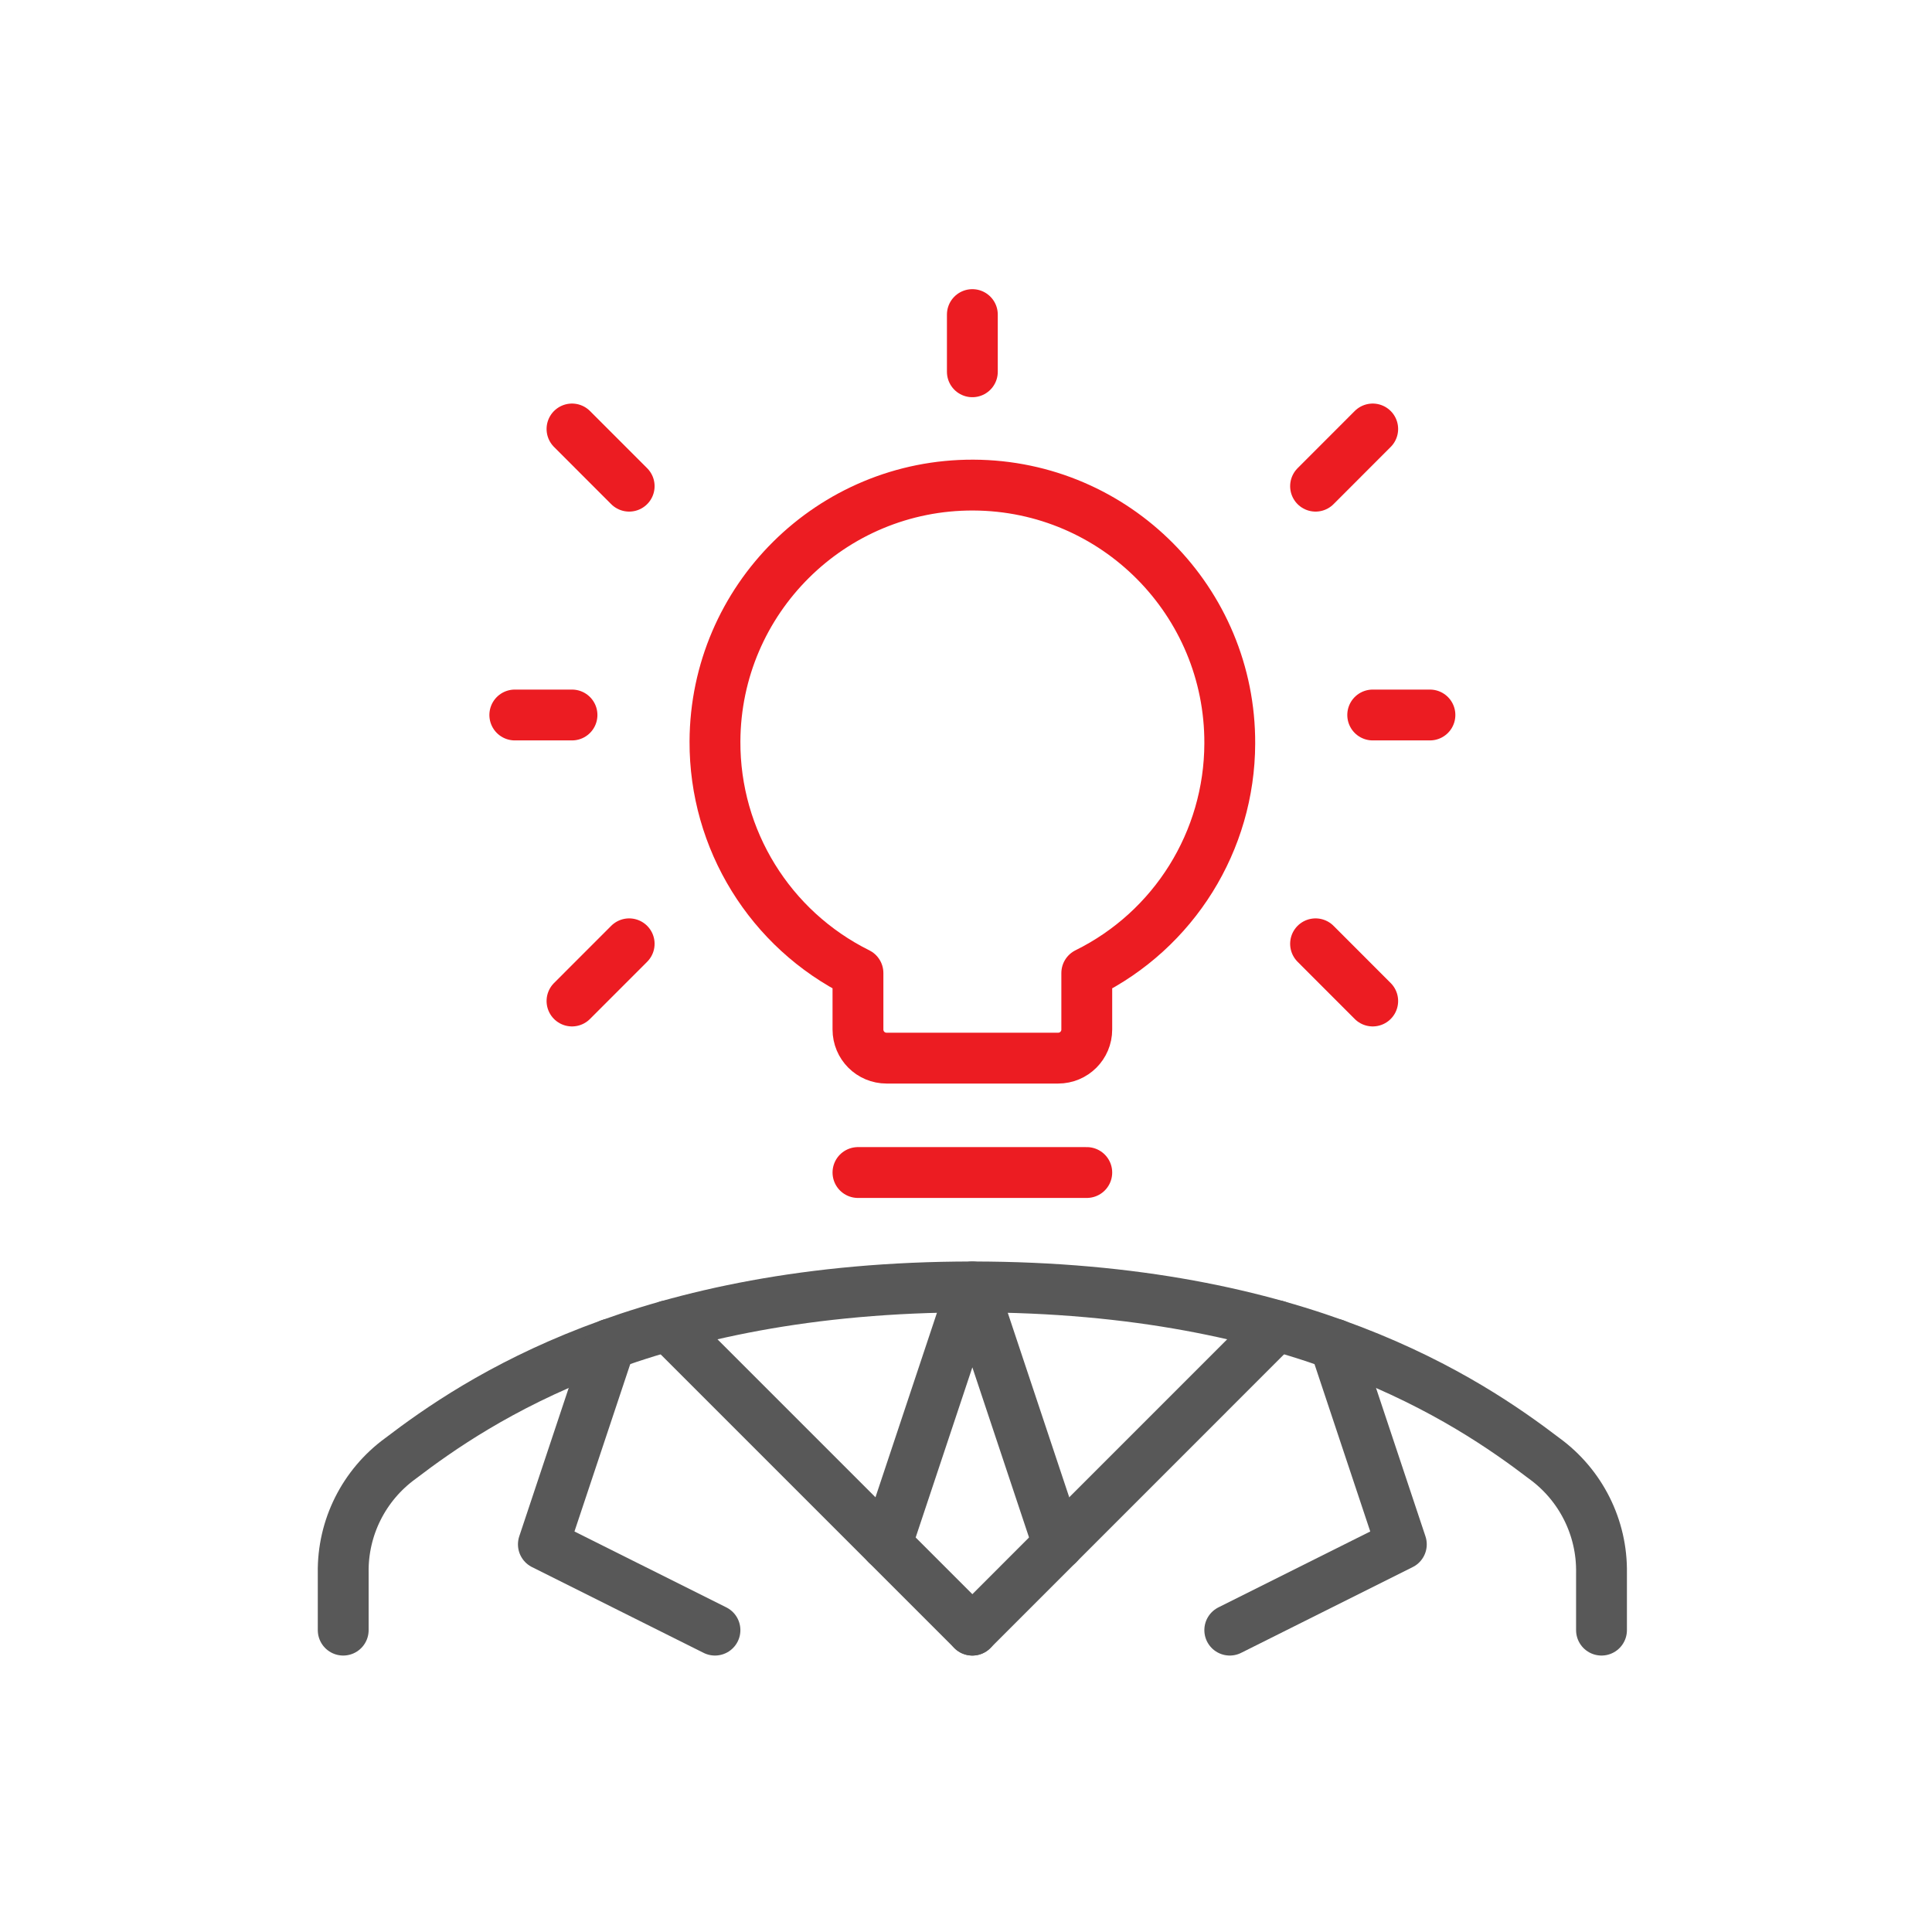
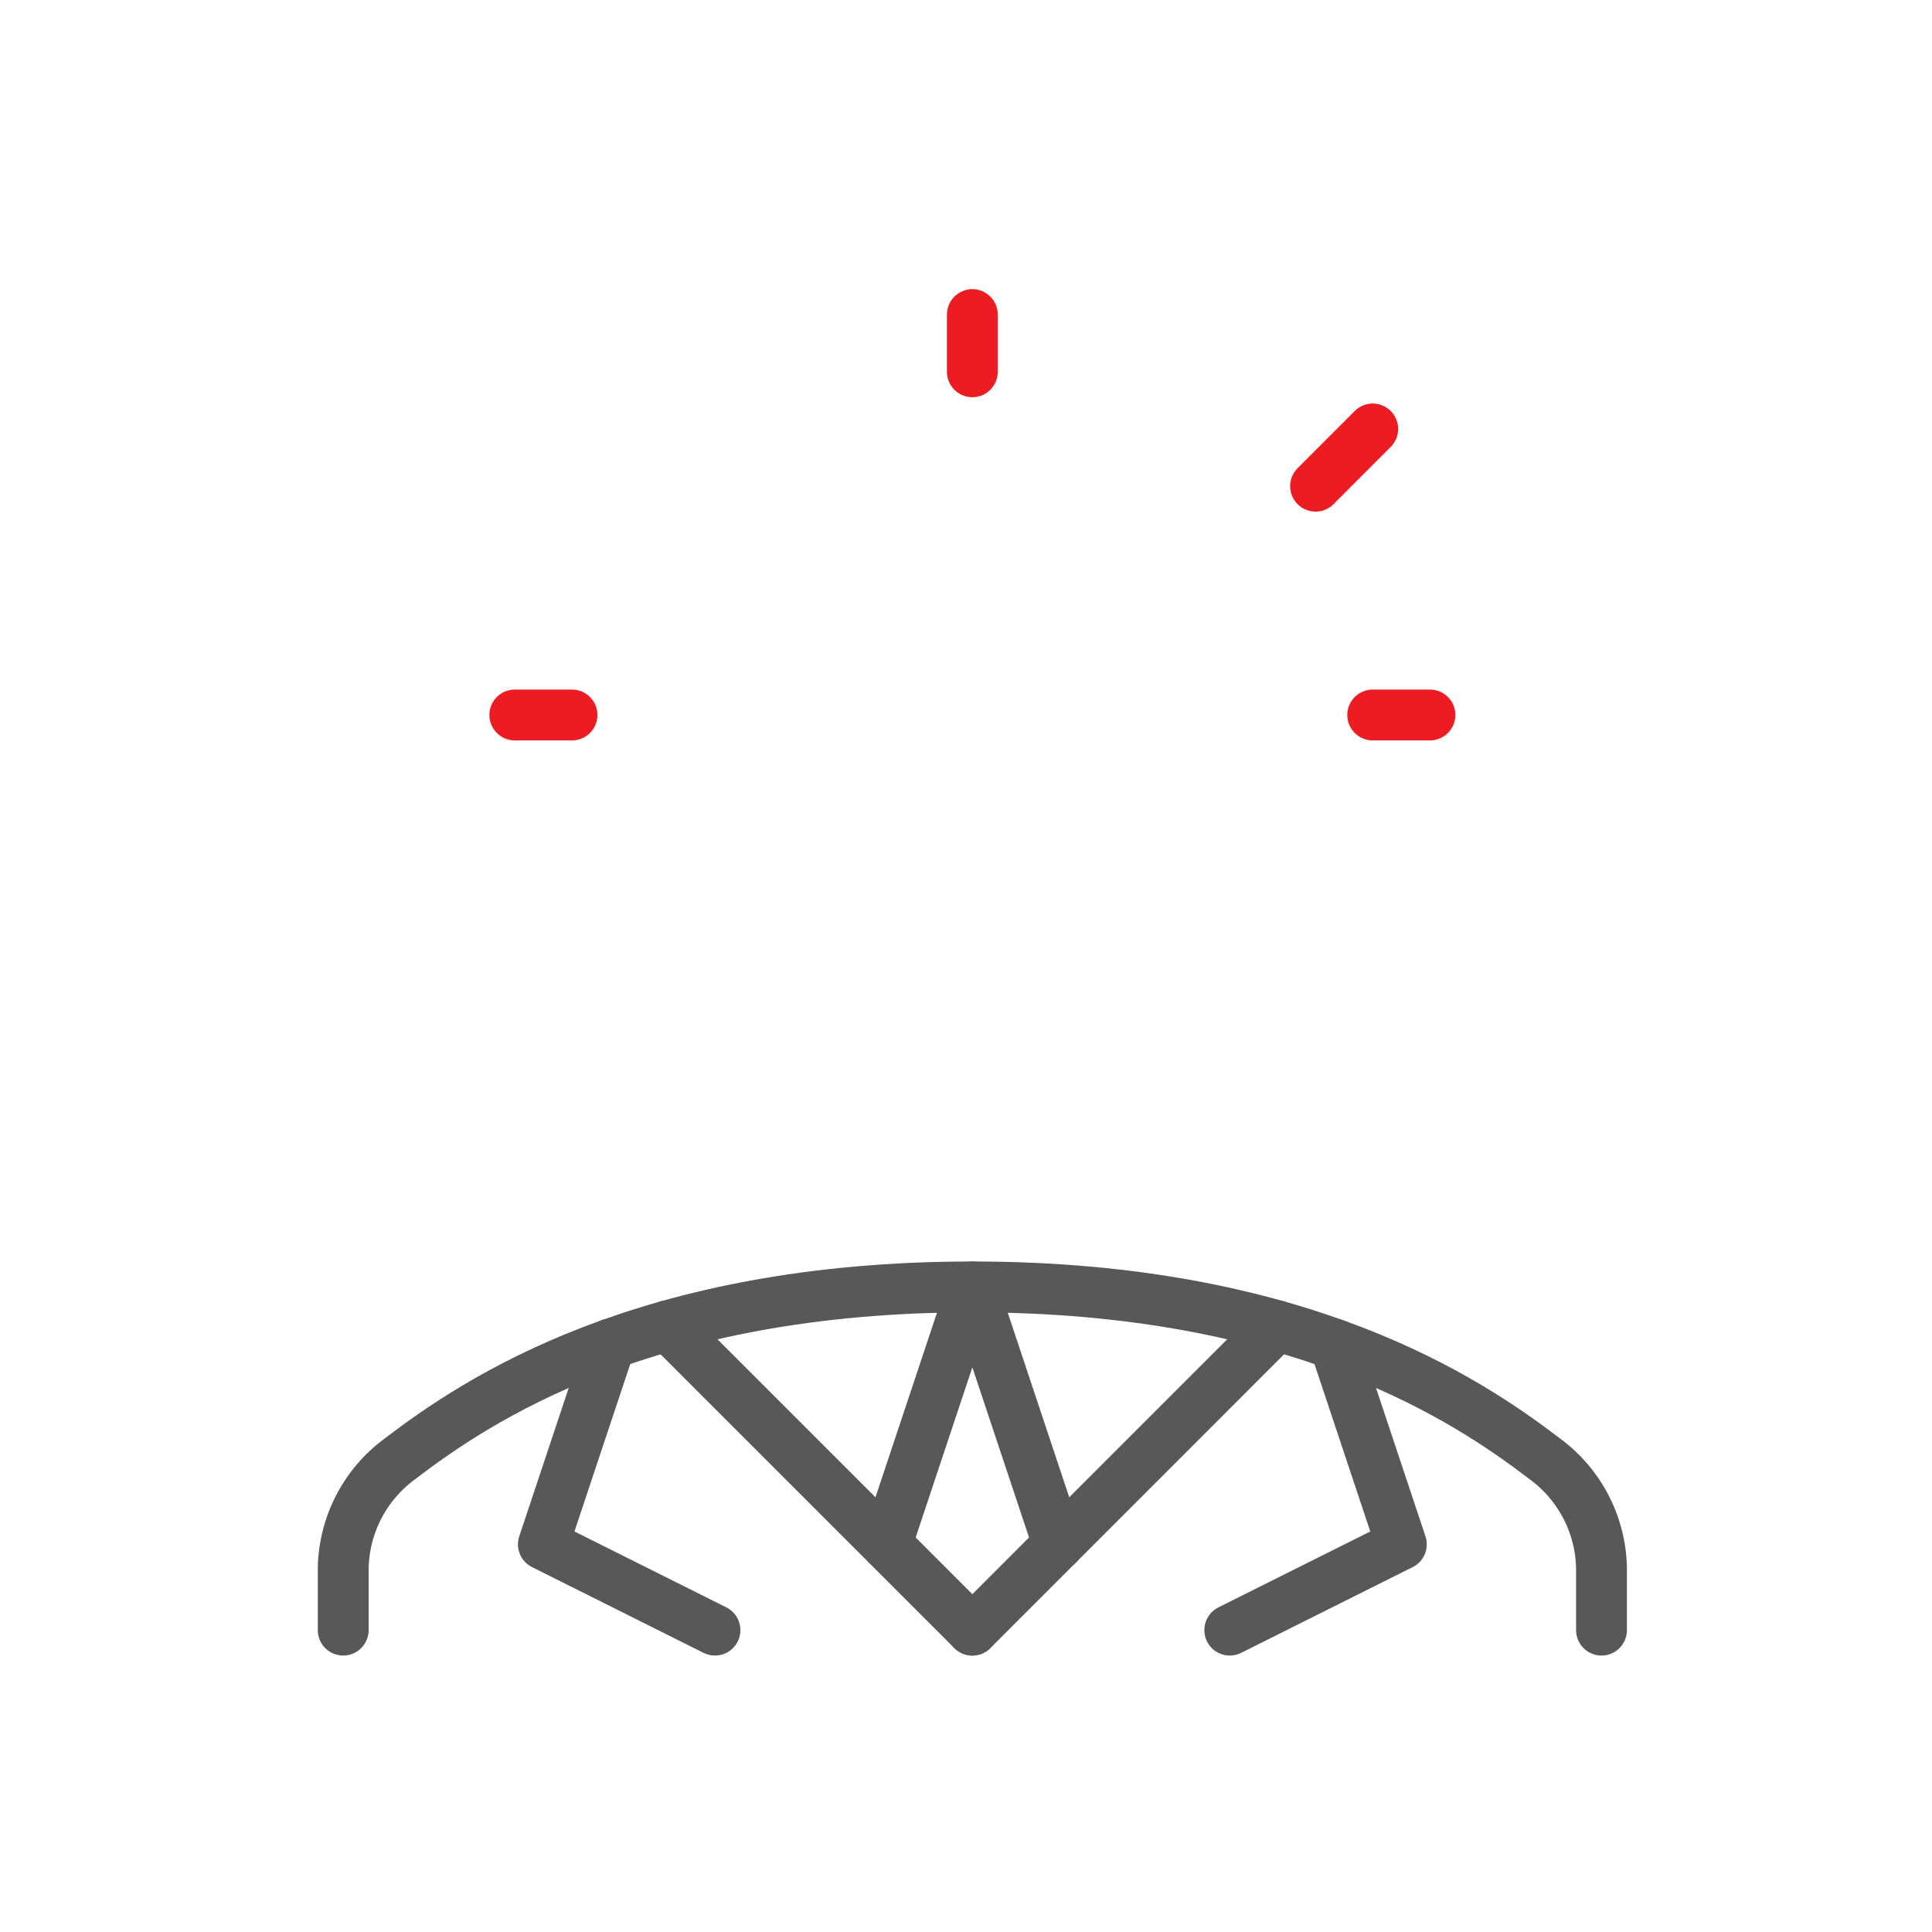
<svg xmlns="http://www.w3.org/2000/svg" width="76" height="76" viewBox="0 0 76 76" fill="none">
  <path d="M62.999 64.125V61.873C63.028 60.097 62.188 58.42 60.751 57.373C57.746 55.083 51.141 50.624 38.25 50.624C25.357 50.624 18.754 55.083 15.751 57.373C14.312 58.42 13.473 60.097 13.501 61.873V64.125" stroke="#585858" stroke-width="2" stroke-miterlimit="10" stroke-linecap="round" stroke-linejoin="round" />
  <path d="M38.25 64.125L50.223 52.15" stroke="#585858" stroke-width="2" stroke-miterlimit="10" stroke-linecap="round" stroke-linejoin="round" />
  <path d="M38.25 64.125L26.275 52.15" stroke="#585858" stroke-width="2" stroke-miterlimit="10" stroke-linecap="round" stroke-linejoin="round" />
  <path d="M41.624 60.751L38.25 50.624L34.876 60.751" stroke="#585858" stroke-width="2" stroke-miterlimit="10" stroke-linecap="round" stroke-linejoin="round" />
  <path d="M23.999 52.877L21.375 60.751L28.125 64.125" stroke="#585858" stroke-width="2" stroke-miterlimit="10" stroke-linecap="round" stroke-linejoin="round" />
  <path d="M52.502 52.877L55.125 60.751L48.376 64.125" stroke="#585858" stroke-width="2" stroke-miterlimit="10" stroke-linecap="round" stroke-linejoin="round" />
-   <path d="M42.751 46.124H33.75" stroke="#EC1C22" stroke-width="2" stroke-miterlimit="10" stroke-linecap="round" stroke-linejoin="round" />
  <path d="M38.25 12.375V14.625" stroke="#EC1C22" stroke-width="2" stroke-miterlimit="10" stroke-linecap="round" stroke-linejoin="round" />
  <path d="M56.25 28.126H53.999" stroke="#EC1C22" stroke-width="2" stroke-miterlimit="10" stroke-linecap="round" stroke-linejoin="round" />
  <path d="M53.999 16.875L51.751 19.125" stroke="#EC1C22" stroke-width="2" stroke-miterlimit="10" stroke-linecap="round" stroke-linejoin="round" />
  <path d="M20.251 28.126H22.501" stroke="#EC1C22" stroke-width="2" stroke-miterlimit="10" stroke-linecap="round" stroke-linejoin="round" />
-   <path d="M22.501 16.875L24.75 19.125" stroke="#EC1C22" stroke-width="2" stroke-miterlimit="10" stroke-linecap="round" stroke-linejoin="round" />
-   <path d="M53.999 39.377L51.751 37.127" stroke="#EC1C22" stroke-width="2" stroke-miterlimit="10" stroke-linecap="round" stroke-linejoin="round" />
-   <path d="M22.501 39.377L24.75 37.127" stroke="#EC1C22" stroke-width="2" stroke-miterlimit="10" stroke-linecap="round" stroke-linejoin="round" />
-   <path d="M48.376 29.25C48.399 23.66 43.885 19.106 38.293 19.082C32.702 19.059 28.149 23.573 28.125 29.165C28.109 33.026 30.29 36.561 33.75 38.278V40.498C33.75 41.123 34.253 41.624 34.876 41.624H41.624C42.247 41.624 42.751 41.123 42.751 40.498V38.278C46.187 36.58 48.365 33.084 48.376 29.25Z" stroke="#EC1C22" stroke-width="2" stroke-miterlimit="10" stroke-linecap="round" stroke-linejoin="round" />
</svg>